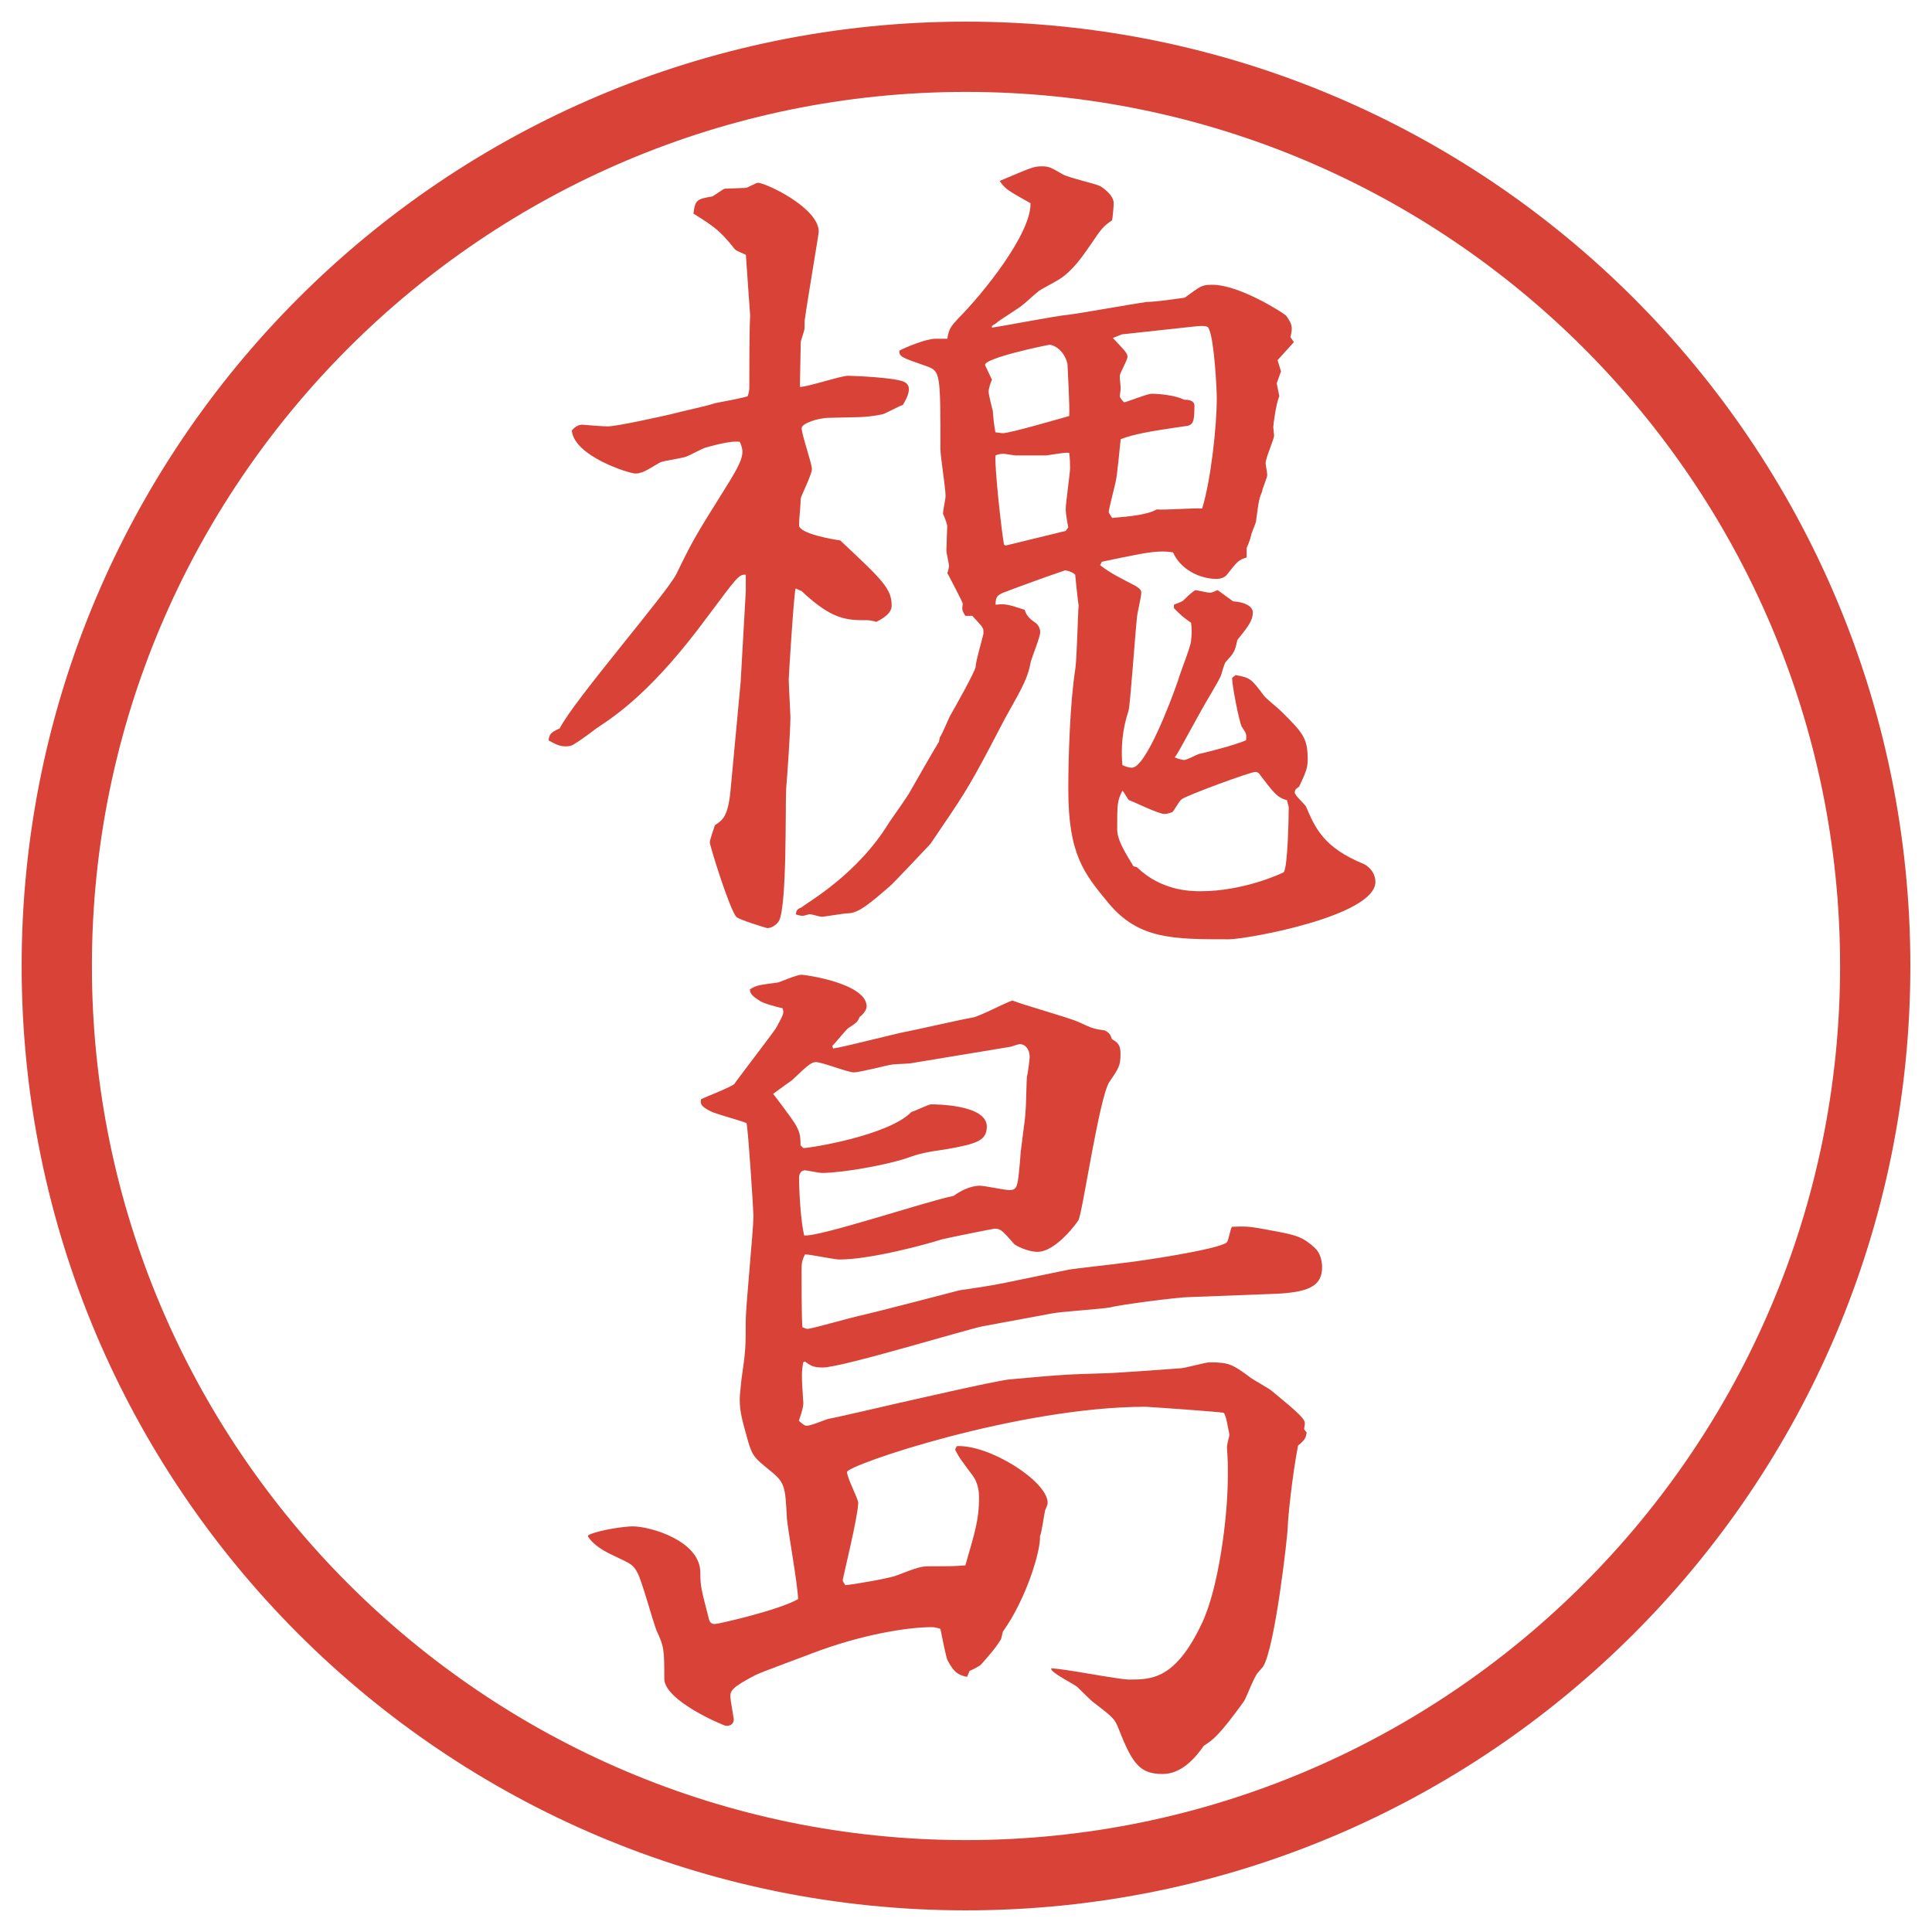
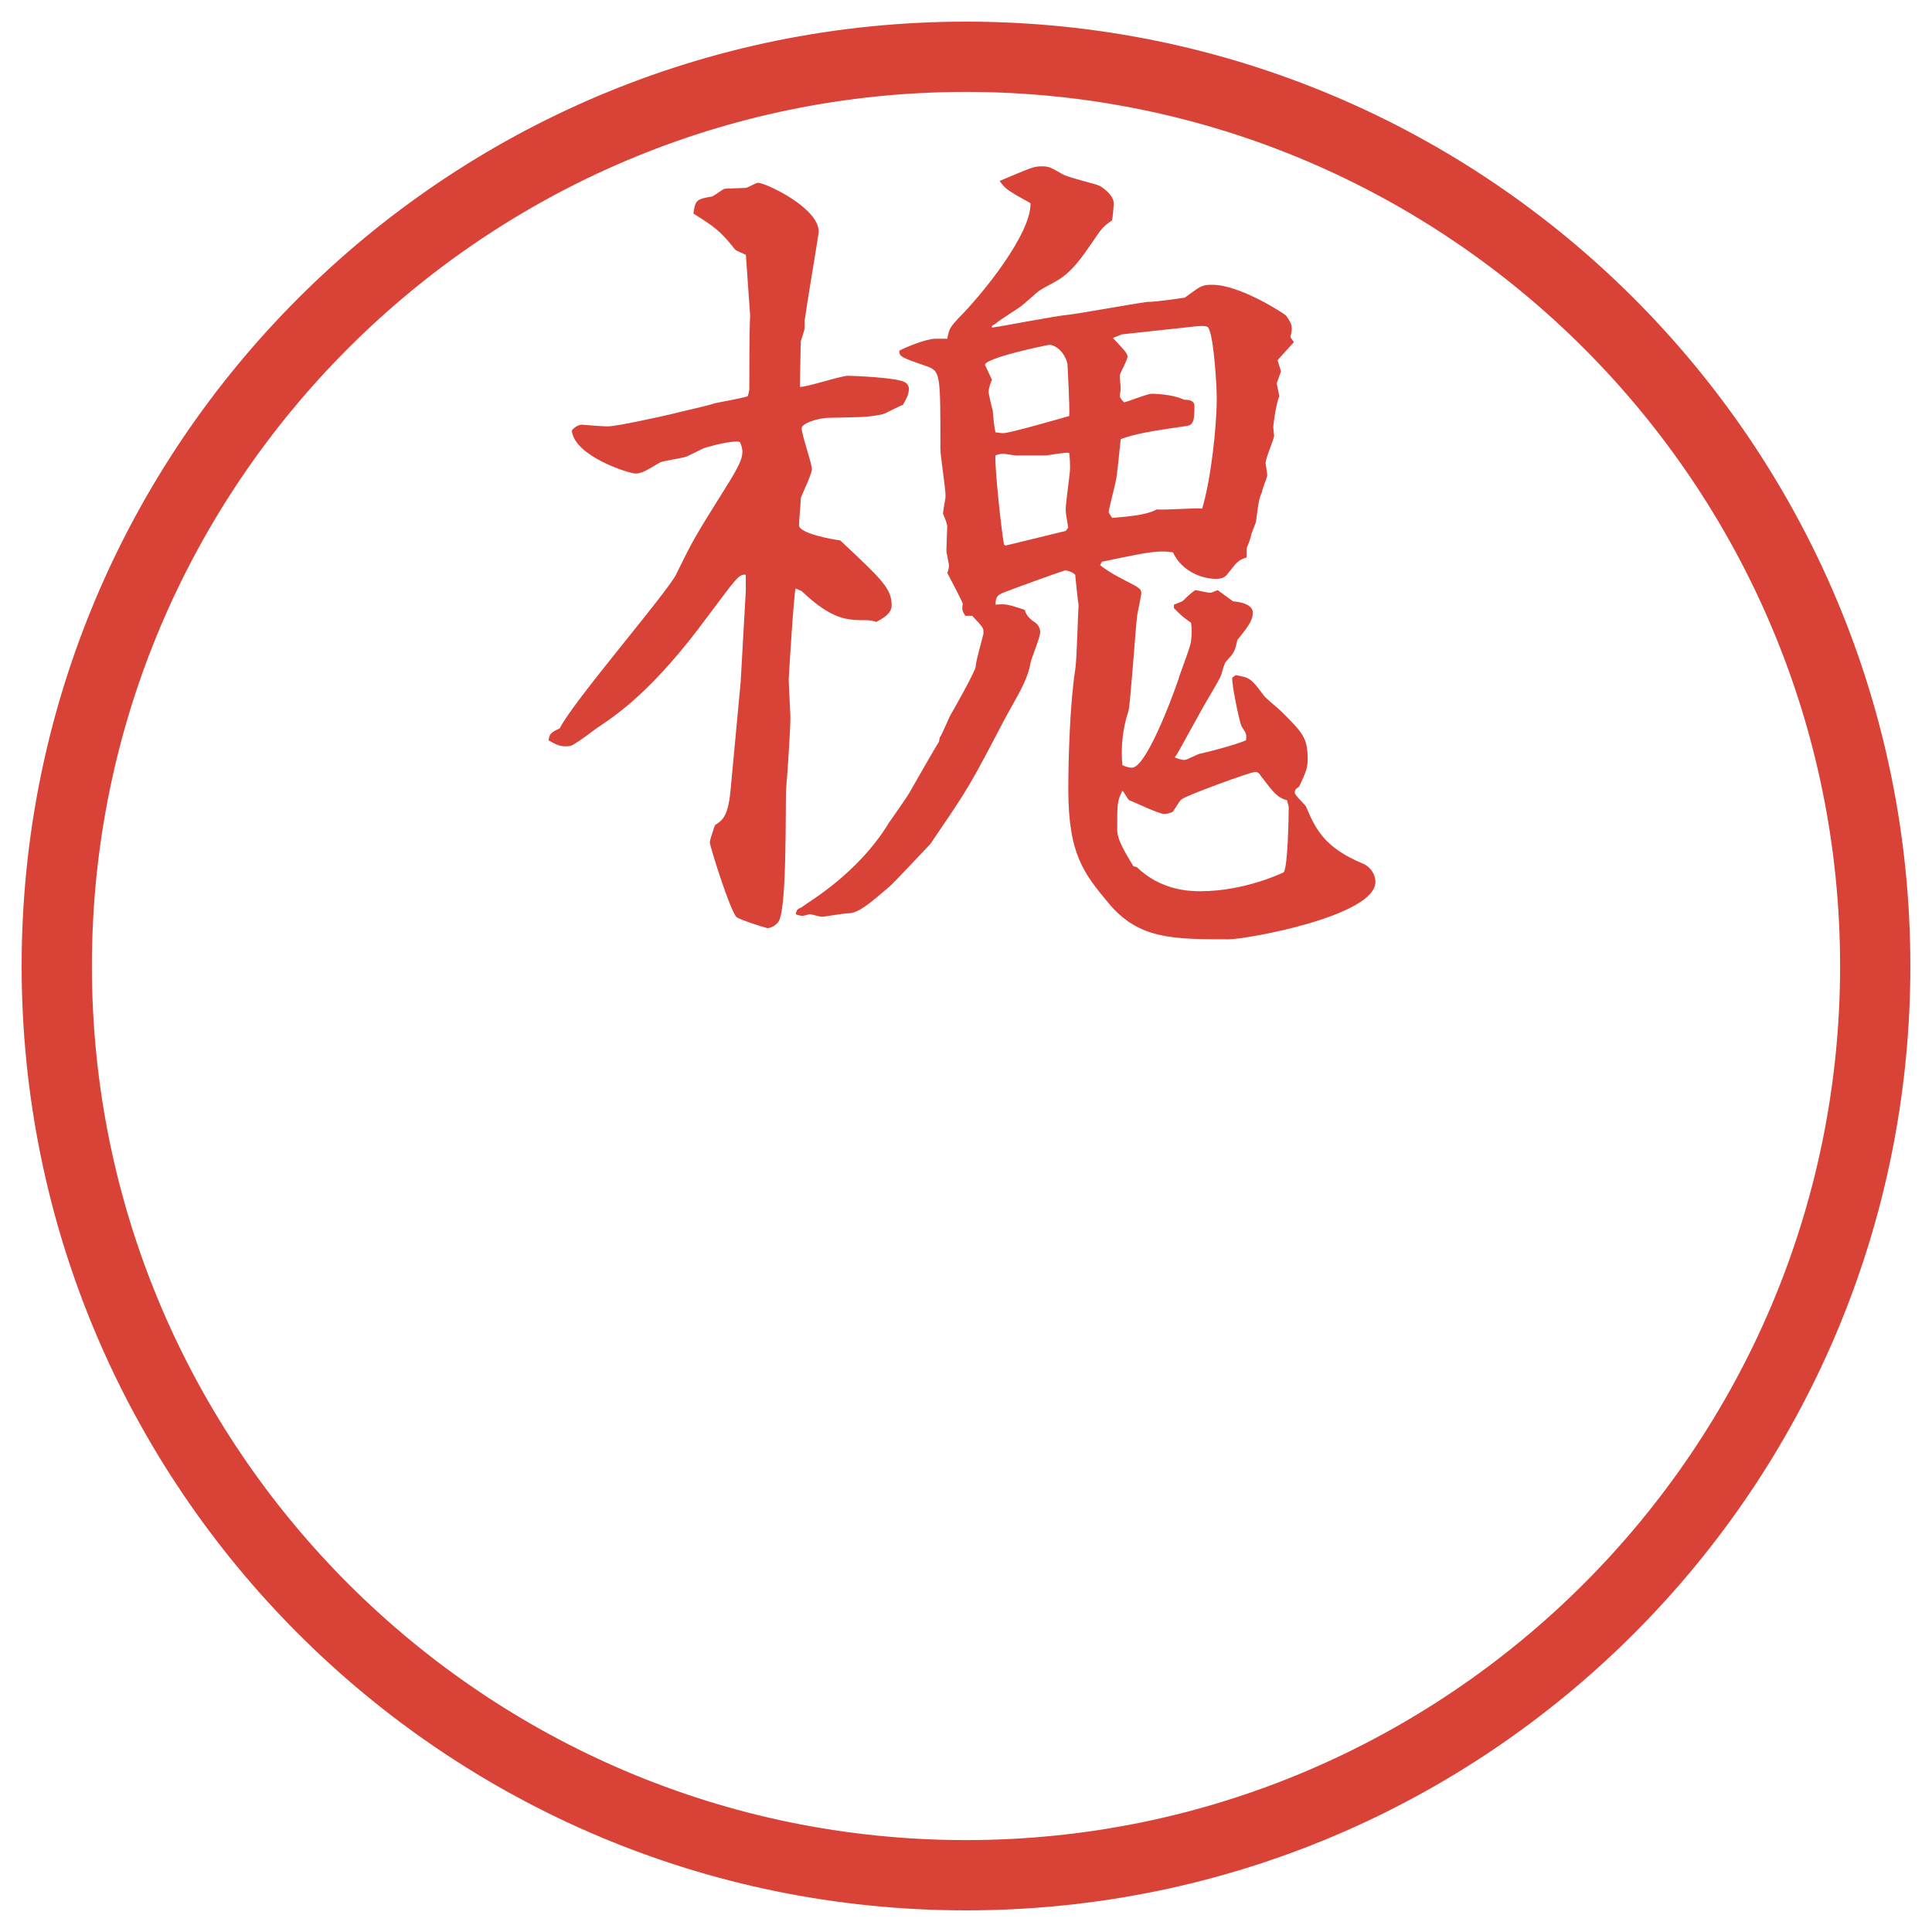
<svg xmlns="http://www.w3.org/2000/svg" version="1.1" viewBox="0 0 27.496 27.496">
  <g>
    <g id="_レイヤー_1" data-name="レイヤー_1">
      <g id="_楕円形_1" data-name="楕円形_1">
        <path d="M13.748,1.308c6.859,0,12.44,5.581,12.44,12.44s-5.581,12.44-12.44,12.44S1.308,20.607,1.308,13.748,6.889,1.308,13.748,1.308M13.748.308C6.325.308.308,6.325.308,13.748s6.017,13.44,13.44,13.44,13.44-6.017,13.44-13.44S21.171.308,13.748.308h0Z" fill="#d94236" />
      </g>
      <g>
        <path d="M10.614,3.626c-.134-.061-.146-.061-.171-.098-.195-.244-.281-.305-.574-.488.024-.195.049-.208.269-.244.024-.012.146-.098.171-.11.024,0,.269-.012.305-.012.024,0,.146-.073.171-.073.11,0,.867.354.867.696,0,.037-.171,1.038-.195,1.233-.012.024,0,.146-.012.171-.037.134-.049.146-.049.171,0,.098-.012.549-.012.635.11,0,.586-.159.684-.159.049,0,.732.024.818.098.024.012.049.049.049.085,0,.085-.037.146-.085.232-.049.012-.244.122-.293.134-.256.049-.305.037-.745.049-.183,0-.403.085-.403.146,0,.098.146.5.146.586,0,.073-.159.391-.159.415,0,.085-.024.293-.024.378-.012.122.488.208.586.22.598.562.732.684.732.928,0,.11-.122.183-.22.232-.024-.012-.098-.024-.122-.024-.293,0-.5,0-.94-.415l-.085-.037c-.024.061-.098,1.257-.098,1.294,0,.073.024.488.024.537,0,.208-.049.891-.061,1.025-.012.293.012,1.624-.098,1.868-.024.049-.098.11-.171.11-.049-.012-.403-.122-.439-.159-.098-.11-.378-1.013-.378-1.062,0-.037.061-.208.073-.244.11-.073.183-.122.22-.476l.146-1.562.073-1.294v-.232c-.098-.012-.134.049-.537.586-.781,1.062-1.294,1.404-1.587,1.599-.049.037-.244.183-.293.208-.049.037-.085.049-.146.049-.085,0-.134-.024-.244-.085.012-.085.024-.11.159-.171.195-.391,1.538-1.941,1.66-2.197.244-.5.269-.537.696-1.221.208-.33.244-.427.244-.525,0-.024-.012-.085-.037-.134-.122-.024-.415.061-.5.085-.037.012-.22.11-.256.122-.049.024-.33.061-.378.085s-.232.146-.281.146c-.024.012-.049.012-.073.012-.085,0-.867-.244-.903-.61.024-.037.085-.085.146-.085.146.012.293.024.366.024.134,0,.781-.146.891-.171.134-.037.537-.122.635-.159.061-.012.391-.073.464-.098.012-.024.024-.085.024-.11,0-.208,0-.842.012-1.038l-.061-.867ZM13.373,10.499c.037-.049.134-.293.159-.33.049-.085.354-.623.354-.684,0-.073.098-.403.11-.464v-.037c0-.049-.012-.061-.159-.22h-.098c-.049-.073-.049-.098-.037-.171,0-.024-.183-.366-.22-.439.012-.024.024-.085.024-.098,0-.037-.037-.183-.037-.22,0-.061.012-.317.012-.354-.012-.061-.049-.146-.061-.171.012-.122.037-.195.037-.256,0-.11-.073-.562-.073-.659,0-1.086,0-1.111-.195-1.184-.354-.122-.391-.134-.391-.22.061-.037.378-.171.513-.171h.171c.024-.146.049-.171.159-.293.354-.354,1.038-1.208,1.025-1.636-.329-.183-.365-.208-.439-.317.439-.183.477-.208.599-.208.098,0,.122.012.292.11.073.049.464.134.537.171.024.012.195.122.195.244,0,.037-.013.208-.024.244-.122.085-.146.11-.293.33-.135.195-.269.391-.464.513-.036.024-.244.134-.28.159-.049.037-.221.195-.257.22-.049.037-.28.183-.329.22-.025.024-.049.037-.086.061v.024c.171-.024.927-.171,1.085-.183.123-.012.94-.159,1.123-.183.135,0,.452-.049.537-.061.221-.159.232-.183.391-.183.391,0,1.014.403,1.051.439.085.122.098.159.061.305l.049.073-.232.256.049.159-.061.171.037.183c-.049.11-.086.415-.086.439,0,.012.012.11.012.122,0,.049-.121.317-.121.391,0,.024.023.134.023.171s-.072.195-.072.232c-.037.085-.049.122-.086.415,0,.037-.073.183-.073.22-.013.037-.013.061-.062.171v.134c-.121.037-.134.061-.28.244-.036.049-.11.061-.146.061-.244,0-.513-.134-.622-.378-.098-.012-.11-.012-.146-.012-.184,0-.403.049-.867.146l-.024.049c.159.122.269.171.501.293.036.024.085.049.085.098,0,.061-.062.305-.062.354-.023.195-.098,1.282-.121,1.331-.086.256-.11.525-.086.769.049.024.098.037.135.037.195,0,.549-.928.658-1.245.025-.098.184-.488.184-.562.012-.098.012-.171,0-.256-.122-.085-.146-.11-.244-.208v-.049c.024-.012.109-.037.135-.061q.109-.11.17-.146c.025,0,.172.037.208.037s.098-.037.11-.037l.219.159c.172.012.281.073.281.159,0,.11-.061.195-.22.391-.036.171-.049.183-.159.305-.023.012-.061.159-.072.195-.025.073-.244.427-.281.5-.293.525-.317.586-.379.671.025.012.098.037.135.037s.171-.073.207-.085c.11-.024.501-.122.672-.195.012-.098,0-.098-.061-.195-.037-.073-.146-.623-.135-.696l.049-.037c.207.037.22.049.402.293.025.037.208.183.244.22.306.305.379.378.379.684,0,.122-.024.183-.122.391-.036.024-.062.037-.062.085,0,.037.135.159.159.195.134.317.257.586.817.818.11.049.172.159.172.256,0,.488-1.832.818-2.088.818-.793,0-1.281,0-1.709-.513-.354-.427-.574-.696-.574-1.624,0-.452.025-1.233.098-1.697.025-.146.037-.793.049-.916-.012-.073-.049-.427-.049-.439-.036-.037-.109-.061-.146-.061-.218.073-.658.232-.878.317-.085.037-.109.061-.109.171.135-.012.158-.012.415.073q.024.098.134.171c.062.037.086.098.086.146,0,.073-.122.366-.135.427-.036.208-.121.366-.293.671-.085.146-.207.391-.292.549-.317.598-.378.684-.842,1.367-.049.049-.513.549-.586.61-.269.232-.439.378-.586.378-.061,0-.33.049-.378.049-.024,0-.146-.037-.171-.037-.037.012-.085.024-.098.024-.024,0-.085-.012-.098-.024.012-.061.024-.073.085-.098.085-.073.793-.464,1.245-1.208.049-.073.269-.378.305-.452.061-.11.342-.598.403-.696l.012-.061ZM14.118,5.408c-.012.012-.049.122-.049.171,0,.024.049.232.061.269,0,.049.024.256.037.305.024,0,.073.012.109.012.098,0,.855-.22.94-.244.013-.085-.024-.732-.024-.745-.049-.195-.195-.269-.255-.269-.025,0-.965.195-.916.293l.098.208ZM14.313,7.764l.854-.208.036-.049c-.012-.073-.036-.195-.036-.256,0-.098.062-.513.062-.586,0-.061,0-.134-.013-.22-.062-.012-.292.037-.341.037h-.415c-.037,0-.146-.024-.184-.024-.036,0-.085.012-.109.024-.012.183.086,1.074.122,1.27l.024.012ZM15.961,4.761l-.123.049c.184.195.208.22.208.269s-.11.232-.11.269c0,.049.013.134.013.183,0,.024-.013.098-.013.11.013.037.049.073.062.085.062-.012.329-.122.391-.122.122,0,.342.024.464.085.037,0,.146,0,.146.085,0,.256-.024.281-.146.293-.5.073-.708.11-.903.183-.013.098-.049.525-.073.61-.012.061-.098.391-.098.427,0,.012.012.024.049.085.073-.012.464-.024.635-.122.098.012.562-.024.646-.012.123-.403.208-1.16.208-1.575,0-.134-.036-.818-.11-.977-.012-.037-.023-.061-.231-.037l-1.013.11ZM16.18,12.342c.342.33.745.342.904.342.622,0,1.159-.256,1.184-.269.061-.061.073-.818.073-.928,0-.012-.024-.085-.024-.098-.135-.037-.184-.098-.379-.354-.012-.024-.036-.049-.072-.049-.074,0-1.002.342-1.051.391-.036.024-.109.171-.134.183-.036.012-.073.024-.11.024-.085,0-.427-.171-.5-.195-.024-.012-.073-.122-.098-.134-.073.146-.073.183-.073.549,0,.146.098.305.231.525l.049.012Z" fill="#d94236" />
-         <path d="M8.38,21.844c.159-.072.513-.121.623-.121.256,0,.964.207.964.658,0,.195.012.232.122.66.012.049.037.072.085.072s.903-.195,1.184-.354c0-.184-.146-.988-.159-1.147-.024-.464-.024-.513-.256-.696-.208-.17-.232-.195-.293-.391-.085-.305-.122-.427-.122-.609,0-.074.012-.146.024-.281.061-.415.061-.477.061-.818,0-.244.11-1.306.11-1.514,0-.072-.073-1.208-.098-1.318-.073-.036-.452-.134-.513-.17-.146-.074-.146-.11-.134-.172.073-.036.427-.17.476-.219,0-.013.586-.77.598-.806.098-.183.11-.195.085-.269-.061-.012-.293-.073-.33-.11-.098-.061-.134-.098-.134-.159.098-.061.134-.061.403-.098.037-.012.269-.11.33-.11.049,0,.928.122.928.452,0,.061-.073.134-.098.146-.037.085-.049.085-.159.159-.037.024-.171.195-.232.257l.012.036c.171-.024.916-.22,1.062-.244.073-.012.769-.171.916-.195.098-.012.488-.22.574-.244.146.061.805.244.939.305.208.098.221.098.379.122.061.037.073.049.098.123.086.049.122.085.122.207,0,.171-.024.207-.159.402-.146.232-.378,1.844-.439,1.966-.012.024-.316.452-.585.452-.134,0-.305-.086-.329-.11-.171-.195-.195-.22-.281-.22-.012,0-.745.146-.769.158-.146.049-.977.281-1.44.281-.073,0-.415-.073-.488-.073-.049.098-.049.134-.049.244,0,.159,0,.671.012.794.012,0,.049.023.073.023.049,0,.61-.158.72-.183.232-.049,1.392-.354,1.44-.366.244-.037.427-.061.659-.109l.89-.184c.049-.012.721-.086.794-.098.231-.024,1.367-.195,1.465-.293.024-.024.049-.195.073-.22.244-.013.281,0,.672.073.244.049.342.073.512.232.074.072.098.183.098.268,0,.244-.146.354-.635.379l-1.281.049c-.122,0-.977.109-1.099.146-.134.024-.72.061-.83.086l-.989.183c-.244.049-2.002.586-2.271.586-.134,0-.171-.024-.256-.085l-.024.012c-.024.146-.024.184,0,.549.012.062-.024.172-.061.281.012.012.073.073.11.073.061,0,.293-.098.305-.098.085-.013.818-.183.977-.22.11-.024,1.379-.317,1.599-.342.792-.073.878-.073,1.306-.086.17,0,.964-.061,1.123-.072.072,0,.365-.086.427-.086.28,0,.329.037.55.195.049.049.293.171.342.22.072.062.414.329.451.415.024.037,0,.098,0,.122l.037.049c-.013.062-.013.098-.123.183-.085.439-.146,1.051-.146,1.148,0,.121-.183,1.745-.354,2.002-.012.012-.061.072-.073.085-.049.049-.159.342-.195.403-.354.488-.439.549-.573.635-.135.195-.33.402-.586.402-.318,0-.428-.135-.623-.635-.061-.158-.086-.171-.354-.379-.025-.012-.195-.183-.232-.219-.049-.049-.39-.208-.378-.27.171,0,.953.159,1.111.159.317,0,.659,0,1.037-.806.232-.488.367-1.489.367-2.1,0-.171,0-.195-.013-.402,0-.013.013-.086.036-.172-.012-.049-.049-.305-.085-.316-.024-.013-1.074-.086-1.11-.086-1.806,0-4.248.83-4.248.928,0,.086.159.379.159.439,0,.184-.22,1.074-.22,1.099s.024.049.037.073c.134-.012.623-.098.72-.135.317-.121.354-.134.488-.134.293,0,.33,0,.5-.013.146-.5.195-.671.195-.964,0-.11-.024-.22-.085-.306-.171-.231-.195-.256-.256-.378l.024-.049c.464-.024,1.293.501,1.293.806,0,.037-.023.073-.036.109-.013.049-.049.318-.073.367.012.207-.195.891-.525,1.354-.012.024-.023.11-.036.122-.073.122-.195.256-.281.354-.012.013-.122.074-.159.086l-.037.086c-.11-.025-.183-.049-.281-.244-.024-.062-.085-.379-.098-.439-.037-.013-.085-.025-.122-.025-.33,0-.989.098-1.721.379-.122.049-.696.256-.793.305-.33.172-.354.221-.354.306,0,.036.049.306.049.317,0,.098-.085.098-.11.098s-.879-.354-.879-.672c0-.402,0-.451-.11-.684-.049-.121-.208-.707-.269-.817-.061-.122-.098-.134-.33-.244-.134-.062-.293-.146-.378-.28l.012-.025ZM11.432,16.339c.11,0,1.221-.183,1.538-.513.049-.012.244-.109.281-.109.049,0,.793,0,.793.316,0,.195-.134.244-.549.318-.33.049-.391.061-.598.134-.293.098-.916.208-1.196.208-.049,0-.22-.037-.244-.037-.073,0-.085.073-.085.109,0,.184.024.623.073.818.22.024,1.782-.5,2.124-.562.085-.062.232-.146.378-.146.061,0,.354.062.415.062.122,0,.122-.049.158-.452,0-.098.074-.562.074-.659.012-.086.012-.439.023-.513.013-.036.037-.244.037-.269,0-.122-.073-.184-.135-.184-.012,0-.023,0-.134.037l-1.404.232c-.037.012-.244.012-.293.023-.085.013-.452.11-.537.11s-.452-.146-.537-.146c-.061,0-.098.024-.342.257-.049.036-.122.085-.269.195.049.061.269.354.305.414.073.123.085.172.085.318l.037.036Z" fill="#d94236" />
      </g>
    </g>
  </g>
</svg>